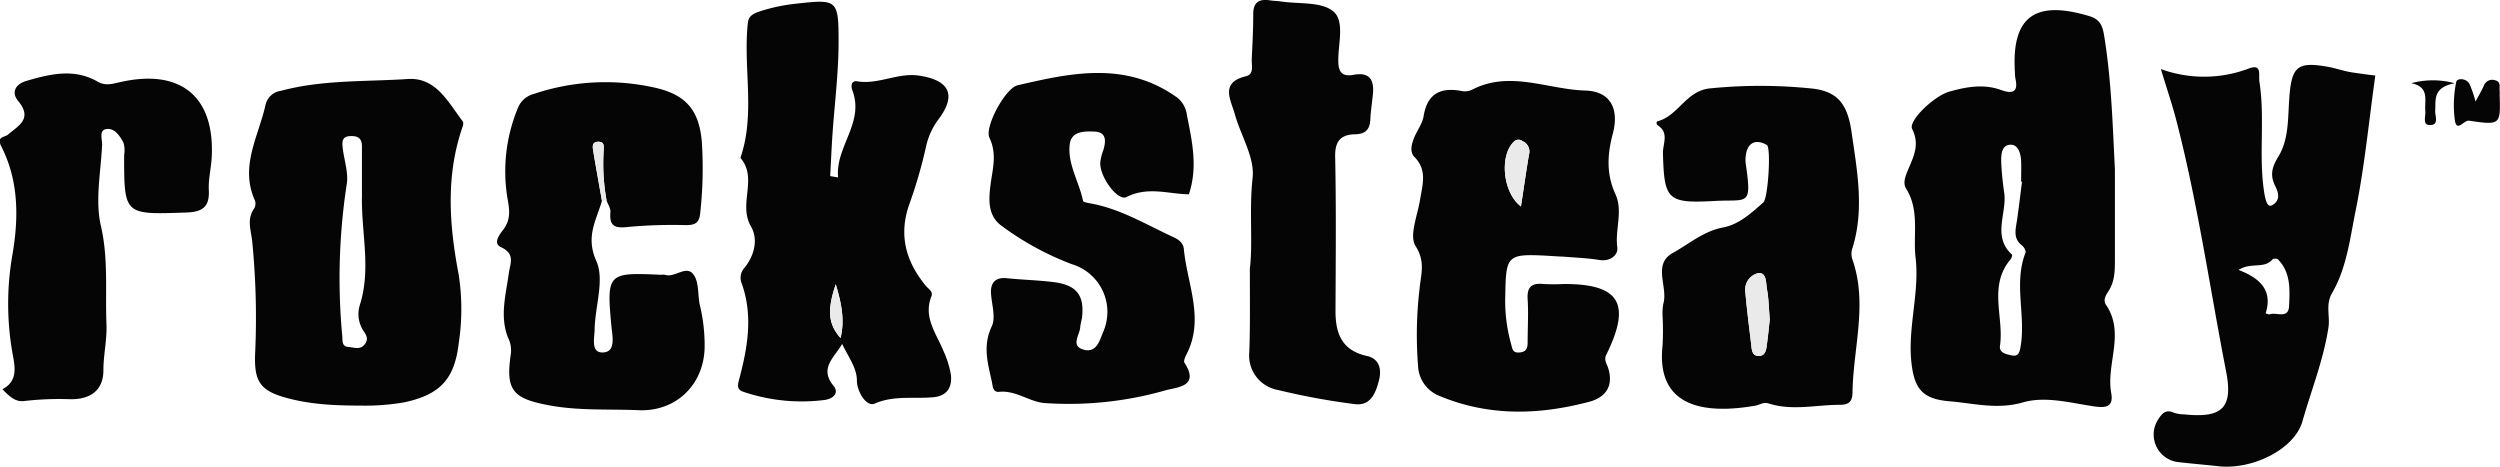
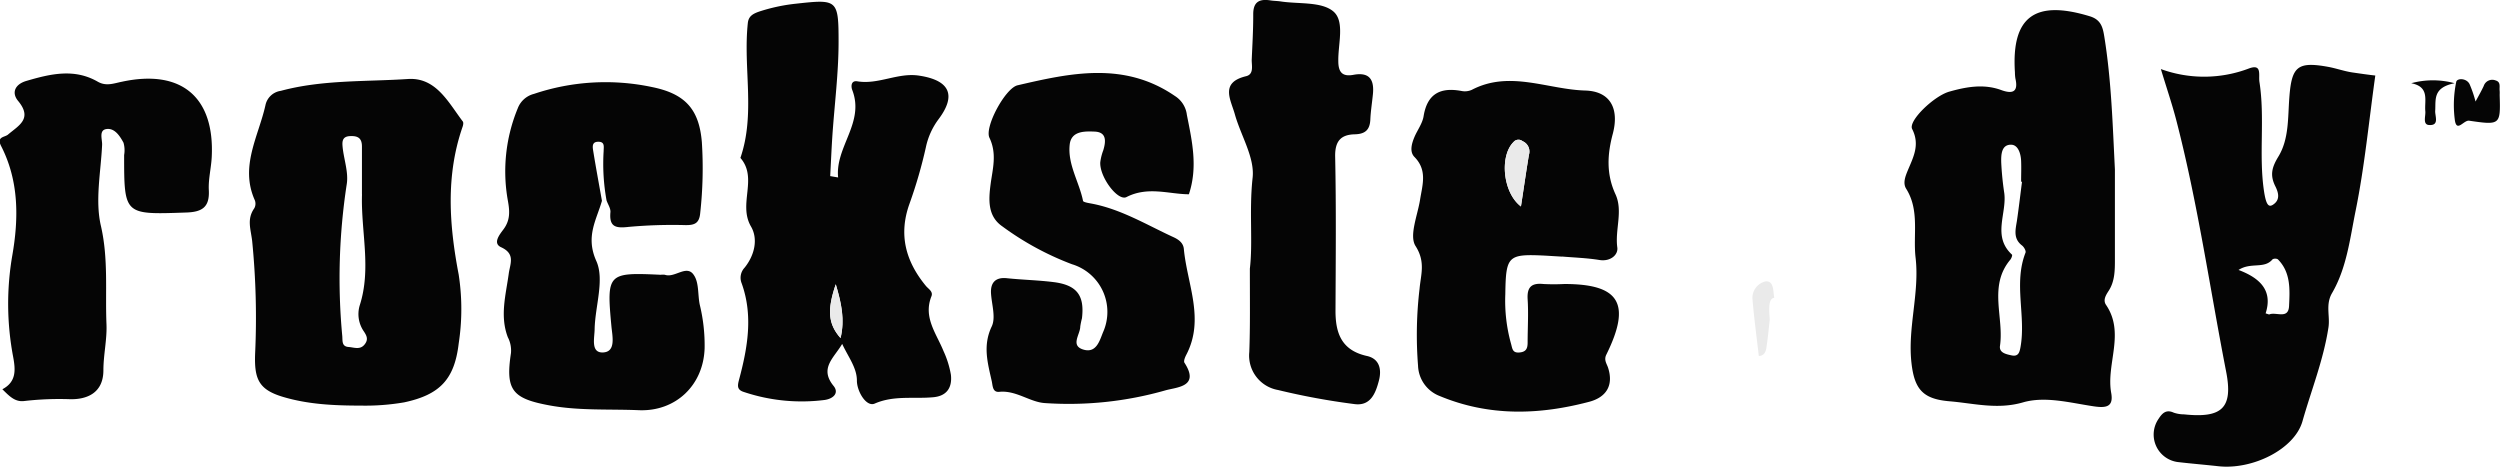
<svg xmlns="http://www.w3.org/2000/svg" id="f4e14e7c-931d-4c7a-87bc-a5f1b3f88878" data-name="Calque 1" viewBox="0 0 444.89 83.07">
  <defs>
    <style>.a7aefc8e-febe-4ce4-ac0d-c6c6177dd994{fill:#050505;}.fe8f4165-5f02-42b1-b9b9-7976f982b6f0{fill:#eaeaea;}</style>
  </defs>
  <path class="a7aefc8e-febe-4ce4-ac0d-c6c6177dd994" d="M264.94,98.88c0,5.31,0,10.63,0,15.94,0,2,0,4-1.15,5.72-.46.72-1,1.59-.44,2.43,3.45,5.05,0,10.49.93,15.68.45,2.5-.9,2.71-3.09,2.39-4.18-.62-8.63-1.85-12.59-.71-4.59,1.33-8.75.17-13.08-.19-4.7-.39-6.25-2.09-6.78-6.79-.72-6.29,1.46-12.45.73-18.76-.48-4.1.75-8.4-1.68-12.28-.62-1-.14-2.21.28-3.23,1-2.39,2.21-4.59.79-7.39-.74-1.45,3.91-5.91,6.63-6.66,3-.85,6.09-1.41,9.18-.29,2,.74,3.12.41,2.57-2a6.83,6.83,0,0,1-.09-1.11c-.65-9.89,3.51-13,13.33-10,2,.61,2.31,2,2.57,3.6C264.32,83.06,264.54,91,264.94,98.88Zm-16.53,2.19-.16,0c0-1.23.05-2.47,0-3.7s-.5-2.89-1.81-2.89c-1.73,0-1.76,1.85-1.73,3.15a53.73,53.73,0,0,0,.55,5.52c.45,3.62-2.17,7.63,1.36,10.89.11.09-.09.67-.29.9-3.95,4.71-1.1,10.24-1.84,15.33-.18,1.24,1.08,1.49,2.05,1.7,1.21.26,1.43-.52,1.6-1.47,1-5.56-1.26-11.29.89-16.8.13-.31-.26-1-.6-1.27-1.61-1.22-1.19-2.78-.93-4.38C247.84,105.72,248.11,103.39,248.41,101.07Z" transform="translate(111.42 -68.73)" />
  <path class="a7aefc8e-febe-4ce4-ac0d-c6c6177dd994" d="M37.73,100.31c-.55-5.46,4.77-9.74,2.51-15.57-.23-.61-.24-1.72.9-1.54,3.79.63,7.26-1.62,11.07-1,5.37.83,6.62,3.46,3.38,7.76a12.69,12.69,0,0,0-2.25,5,83.66,83.66,0,0,1-2.9,10c-2,5.53-.69,10.28,2.9,14.64.47.57,1.32,1,1,1.84-1.51,3.76.87,6.62,2.14,9.76a16.72,16.72,0,0,1,1.32,4.23c.25,2.25-.71,3.82-3.26,4-3.43.3-6.92-.36-10.3,1.12-1.51.66-3.18-2.21-3.17-4.09,0-2.29-1.54-4.2-2.62-6.53-1.47,2.52-4.1,4.32-1.53,7.48,1,1.23,0,2.25-1.54,2.49A32.36,32.36,0,0,1,21,138.5c-1.33-.4-1.18-1.16-.88-2.28,1.51-5.66,2.51-11.36.43-17.11a2.61,2.61,0,0,1,.53-2.74c1.8-2.23,2.44-5.12,1.14-7.34-2.33-4,1.28-8.56-1.88-12.2,2.71-7.88.46-16,1.32-24,.13-1.22.9-1.63,1.9-2a31.63,31.63,0,0,1,6.55-1.43c7.47-.82,7.7-.84,7.7,6.78,0,5.55-.72,11.1-1.1,16.65-.16,2.41-.26,4.82-.39,7.24Zm-.42,19c-1.58,4.63-1.36,7.09.85,9.58C38.94,125.63,38.34,122.74,37.31,119.32Z" transform="translate(111.42 -68.73)" />
  <path class="a7aefc8e-febe-4ce4-ac0d-c6c6177dd994" d="M-47.19,140.91c-5,0-9.49-.25-13.83-1.54s-5.17-3.15-5-7.7a138.43,138.43,0,0,0-.52-20c-.24-2.16-1-3.92.37-5.87a1.7,1.7,0,0,0,.1-1.43c-2.7-6,.63-11.32,1.88-16.88a3.24,3.24,0,0,1,2.73-2.59c7.42-2,15.09-1.61,22.63-2.11,5-.33,7.19,4.16,9.77,7.56.16.22.05.72-.06,1-3,8.69-2.36,17.43-.67,26.27a40.37,40.37,0,0,1,0,12.22c-.75,6.41-3.37,9.14-9.7,10.49A40.62,40.62,0,0,1-47.19,140.91Zm.18-37.59c0-2.84,0-5.68,0-8.52,0-1.5-.74-1.91-2.09-1.85C-50.59,93-50.54,94-50.44,95c.24,2.19,1.07,4.45.72,6.54a110.11,110.11,0,0,0-.79,27c.07.83-.13,1.86,1.14,1.94.94.07,2,.54,2.79-.4s.4-1.62-.08-2.36a5.4,5.4,0,0,1-.75-4.63C-45.29,116.54-47.21,109.89-47,103.32Z" transform="translate(111.42 -68.73)" />
  <path class="a7aefc8e-febe-4ce4-ac0d-c6c6177dd994" d="M166.56,114.4l-3-.18c-6.65-.32-7,0-7.1,6.85a28.53,28.53,0,0,0,1,8.77c.26.88.23,1.71,1.47,1.62s1.49-.72,1.5-1.73c0-2.59.17-5.2,0-7.78-.12-2.16.72-2.89,2.8-2.68a35.85,35.85,0,0,0,3.74,0c9.83,0,11.94,3.49,7.48,12.54-.51,1,.09,1.67.31,2.4,1,3.16-.39,5.2-3.3,6-9,2.39-17.9,2.64-26.66-1a6,6,0,0,1-3.87-5.4,69.66,69.66,0,0,1,.27-13.7c.23-2.54,1.09-4.77-.71-7.59-1.18-1.85.36-5.46.8-8.26.42-2.64,1.33-5.23-1-7.6-.91-.93-.49-2.38,0-3.55s1.43-2.42,1.63-3.71c.65-4,3-5.18,6.74-4.48a3,3,0,0,0,1.83-.2c6.74-3.53,13.48-.07,20.19.12,4.46.13,6.06,3.2,4.93,7.61-1,3.7-1.21,7.22.44,10.82,1.4,3-.1,6.31.34,9.5.18,1.3-1.21,2.54-3.17,2.23-2.21-.36-4.46-.43-6.7-.62Zm-7.32-8.93c.52-3.35.93-6.27,1.42-9.18a2,2,0,0,0-1.14-2.44,1.14,1.14,0,0,0-1.61.17C155.43,96.5,156,103,159.24,105.47Z" transform="translate(111.42 -68.73)" />
-   <path class="a7aefc8e-febe-4ce4-ac0d-c6c6177dd994" d="M184.44,124.92a9.92,9.92,0,0,1,.13-2.1c.91-3-2-7.06,1.73-9.1,2.88-1.59,5.45-3.86,8.9-4.51,2.88-.54,5.05-2.59,7.19-4.47.82-.73,1.41-9.77.6-10.22-1.43-.81-2.94-.82-3.57,1.07a5.8,5.8,0,0,0-.13,2.56c1.05,7.44.29,6-5.67,6.35-8.36.45-8.9-.22-9.11-8.61,0-1.58,1.08-3.5-.82-4.78-.48-.32-.33-.75-.1-.81,3.74-1,5.06-5.55,9.5-5.86a89.14,89.14,0,0,1,18.26.08c4.31.58,6,2.82,6.71,7.6,1,7,2.35,13.89.14,20.86a3.12,3.12,0,0,0,0,1.84c2.78,7.84.21,15.67.05,23.5,0,1.66-.4,2.46-2.27,2.45-4.21,0-8.45,1.1-12.61-.23-1-.32-1.61.24-2.41.38-9,1.57-17.71.33-16.52-10.69A47.29,47.29,0,0,0,184.44,124.92Zm19.08.66c-.18-2.12-.19-3.75-.49-5.32-.21-1.11,0-3-1.5-2.93a3,3,0,0,0-2.36,3.33c.28,3.32.73,6.63,1.11,9.94.09.78.32,1.49,1.29,1.48s1.25-.77,1.36-1.49C203.2,128.76,203.37,126.92,203.52,125.58Z" transform="translate(111.42 -68.73)" />
  <path class="a7aefc8e-febe-4ce4-ac0d-c6c6177dd994" d="M-4.3,104.47c-1,3.47-2.95,6.36-1,10.71,1.48,3.31-.2,8-.3,12.06,0,1.58-.77,4.33,1.52,4.21s1.64-2.86,1.47-4.61c-.88-9.46-.72-9.66,8.77-9.21a2.61,2.61,0,0,1,.74,0c1.76.62,3.85-1.86,5.12,0,1,1.4.7,3.58,1.1,5.38a30.47,30.47,0,0,1,.85,7.72c-.22,6.56-5.14,11.23-11.62,11-5.35-.23-10.71.12-16-.86-6.64-1.22-7.84-2.75-6.84-9.31a5.1,5.1,0,0,0-.56-2.82c-1.45-3.8-.34-7.57.17-11.35.23-1.7,1.23-3.47-1.36-4.66-1.54-.7-.28-2.25.39-3.15,1.24-1.65,1.16-3.21.8-5.19A29.41,29.41,0,0,1-19.28,88a4.17,4.17,0,0,1,2.88-2.56,39.92,39.92,0,0,1,21-1.22c5.91,1.19,8.4,3.95,8.88,9.81a72.46,72.46,0,0,1-.29,12.58c-.16,1.86-1,2.19-2.59,2.18a86.83,86.83,0,0,0-10.08.31c-2.31.27-3.56.08-3.31-2.61.06-.67-.45-1.39-.69-2.09A36.45,36.45,0,0,1-4,95.65c0-.73.25-1.63-.82-1.69-1.4-.07-1.13,1-1,1.84C-5.35,98.7-4.81,101.58-4.3,104.47Z" transform="translate(111.42 -68.73)" />
  <path class="a7aefc8e-febe-4ce4-ac0d-c6c6177dd994" d="M100.15,103.3c-3.48,0-7.27-1.47-11.11.5-1.55.78-4.81-3.6-4.66-6.19a9.29,9.29,0,0,1,.54-2.15c.47-1.57.62-3.21-1.52-3.31-1.76-.07-4.19-.15-4.46,2.31-.39,3.53,1.69,6.65,2.37,10,0,.22.8.37,1.24.45,5.36.94,10,3.79,14.8,6,.91.41,1.79,1,1.9,2.1.58,6.28,3.77,12.5.43,18.87-.22.42-.5,1.11-.32,1.4,2.81,4.32-1.41,4.34-3.4,4.92a62.65,62.65,0,0,1-21.44,2.26c-2.67-.17-5.12-2.31-8.13-2-1.2.11-1.14-1.1-1.32-1.89-.72-3.24-1.64-6.34,0-9.76.74-1.58,0-3.86-.13-5.82s.79-3,2.92-2.74c2.73.28,5.48.34,8.2.68,4.16.52,5.55,2.36,5.06,6.45a12.89,12.89,0,0,0-.3,1.45c0,1.41-1.8,3.38.52,4.1s2.91-1.53,3.53-3.07a8.86,8.86,0,0,0-5.53-12.11A51.58,51.58,0,0,1,66.93,109c-2.63-1.82-2.42-4.77-2.07-7.46s1.18-5.41-.2-8.29c-.92-1.91,2.82-8.83,5-9.34,9.49-2.21,19-4.27,28,1.9a4.61,4.61,0,0,1,2.13,3.36C100.72,93.85,101.77,98.44,100.15,103.3Z" transform="translate(111.42 -68.73)" />
  <path class="a7aefc8e-febe-4ce4-ac0d-c6c6177dd994" d="M311.28,82.17c-1.14,8.11-1.9,16.19-3.51,24.1-1,4.93-1.58,10.14-4.19,14.62-1.2,2.06-.32,4.1-.64,6.13-.88,5.75-3.05,11.13-4.62,16.67-1.42,5-8.93,8.71-15.05,8-2.35-.26-4.7-.45-7-.72a4.93,4.93,0,0,1-3.57-7.69c.65-1,1.34-1.75,2.72-1.11a5.86,5.86,0,0,0,1.84.3c6.75.71,8.73-1.14,7.48-7.58-2.91-14.92-5.05-30-8.87-44.74-.74-2.86-1.7-5.66-2.75-9.13a22.46,22.46,0,0,0,15.71-.12c2.34-.84,1.64,1.16,1.83,2.41,1,6.41-.13,12.89.79,19.28.36,2.48.79,3.09,1.59,2.59,1.39-.88,1-2.19.45-3.3-1-2-.61-3.4.55-5.3,1.9-3.12,1.67-6.93,1.94-10.48.41-5.53,1.43-6.47,6.93-5.47,1.46.27,2.88.79,4.34,1S310.14,82.05,311.28,82.17Zm-24.34,34.6c3.86,1.46,6.13,3.68,4.82,7.73.44.12.58.22.67.18,1.18-.49,3.38.93,3.5-1.47.14-2.91.34-6-2-8.34a1,1,0,0,0-.93,0C291.53,116.66,289.15,115.33,286.94,116.77Z" transform="translate(111.42 -68.73)" />
  <path class="a7aefc8e-febe-4ce4-ac0d-c6c6177dd994" d="M-111,138c2.54-1.33,2.34-3.5,1.92-5.77a50.67,50.67,0,0,1-.15-18.05c1.15-6.6,1.19-13.27-2-19.48-.84-1.65.63-1.53,1.21-2,1.89-1.62,4.46-2.82,1.83-6-1.23-1.47-.57-3,1.53-3.59,4.24-1.24,8.48-2.24,12.64.16,1.52.87,2.88.28,4.32,0C-79.16,81-73.21,86-73.74,96.65c-.1,2-.62,3.95-.52,5.9.16,3-1.12,3.92-4.07,4-11,.38-11,.47-11-10.23a4.94,4.94,0,0,0-.11-2.19c-.63-1.17-1.55-2.62-3-2.44s-.76,1.85-.81,2.83c-.22,4.81-1.27,9.84-.22,14.38,1.37,5.93.75,11.74,1,17.59.1,2.7-.55,5.42-.55,8.12,0,4.11-3,5.23-5.94,5.16a54.8,54.8,0,0,0-8.11.32C-108.75,140.32-109.77,139.21-111,138Z" transform="translate(111.42 -68.73)" />
  <path class="a7aefc8e-febe-4ce4-ac0d-c6c6177dd994" d="M111,116.54c.56-4.63-.15-10.37.49-16.17.4-3.61-2.1-7.5-3.16-11.3-.73-2.61-2.7-5.65,2-6.78,1.4-.34,1-1.83,1-2.89.12-2.72.28-5.43.27-8.15,0-2.22,1.12-2.75,3.06-2.45.61.1,1.24.09,1.86.19,3.19.48,7.21,0,9.32,1.76s.84,5.81.9,8.86c0,2,.75,2.79,2.67,2.44,3-.57,3.75,1,3.48,3.52-.15,1.48-.39,3-.45,4.42-.08,1.81-.88,2.59-2.75,2.64-2.48.05-3.57,1.19-3.51,4,.19,9.14.1,18.29.06,27.44,0,4,1.11,7,5.56,8,2.34.5,2.67,2.5,2.16,4.41-.57,2.16-1.44,4.55-4.34,4.16A124.29,124.29,0,0,1,116,138.13a6.22,6.22,0,0,1-5.1-6.76C111.07,126.8,111,122.23,111,116.54Z" transform="translate(111.42 -68.73)" />
  <path class="a7aefc8e-febe-4ce4-ac0d-c6c6177dd994" d="M329.12,86.8c.6-1.12,1.06-1.92,1.45-2.76a1.6,1.6,0,0,1,2.11-1c1,.29.64,1.17.73,1.85a5.93,5.93,0,0,1,0,.73c.16,5.32.15,5.41-5.43,4.59-.95-.14-2.17,2.09-2.53,0a20.28,20.28,0,0,1,.23-6.9c.12-.68,1.79-.73,2.37.38A21.55,21.55,0,0,1,329.12,86.8Z" transform="translate(111.42 -68.73)" />
  <path class="a7aefc8e-febe-4ce4-ac0d-c6c6177dd994" d="M317.67,83.54a14.69,14.69,0,0,1,7.72,0c-3.92.78-3.32,2.94-3.45,4.89-.07.91.78,2.62-1,2.55-1.31,0-.67-1.57-.76-2.46C320,86.6,321,84.19,317.67,83.54Z" transform="translate(111.42 -68.73)" />
-   <path class="fe8f4165-5f02-42b1-b9b9-7976f982b6f0" d="M-4.3,104.47c-.51-2.89-1-5.77-1.52-8.67-.13-.81-.4-1.91,1-1.84,1.07.06.84,1,.82,1.69a36.45,36.45,0,0,0,.53,8.79Z" transform="translate(111.42 -68.73)" />
  <path class="fe8f4165-5f02-42b1-b9b9-7976f982b6f0" d="M37.31,119.32c1,3.42,1.63,6.31.85,9.58C36,126.41,35.73,124,37.31,119.32Z" transform="translate(111.42 -68.73)" />
  <path class="fe8f4165-5f02-42b1-b9b9-7976f982b6f0" d="M159.24,105.47c-3.25-2.46-3.81-9-1.33-11.45a1.14,1.14,0,0,1,1.61-.17,2,2,0,0,1,1.14,2.44C160.17,99.2,159.76,102.12,159.24,105.47Z" transform="translate(111.42 -68.73)" />
-   <path class="fe8f4165-5f02-42b1-b9b9-7976f982b6f0" d="M203.52,125.58c-.15,1.34-.32,3.18-.59,5-.11.72-.4,1.49-1.36,1.49s-1.2-.7-1.29-1.48c-.38-3.31-.83-6.62-1.11-9.94a3,3,0,0,1,2.36-3.33c1.46-.11,1.29,1.82,1.5,2.93C203.33,121.83,203.34,123.46,203.52,125.58Z" transform="translate(111.42 -68.73)" />
+   <path class="fe8f4165-5f02-42b1-b9b9-7976f982b6f0" d="M203.52,125.58c-.15,1.34-.32,3.18-.59,5-.11.72-.4,1.49-1.36,1.49c-.38-3.31-.83-6.62-1.11-9.94a3,3,0,0,1,2.36-3.33c1.46-.11,1.29,1.82,1.5,2.93C203.33,121.83,203.34,123.46,203.52,125.58Z" transform="translate(111.42 -68.73)" />
</svg>